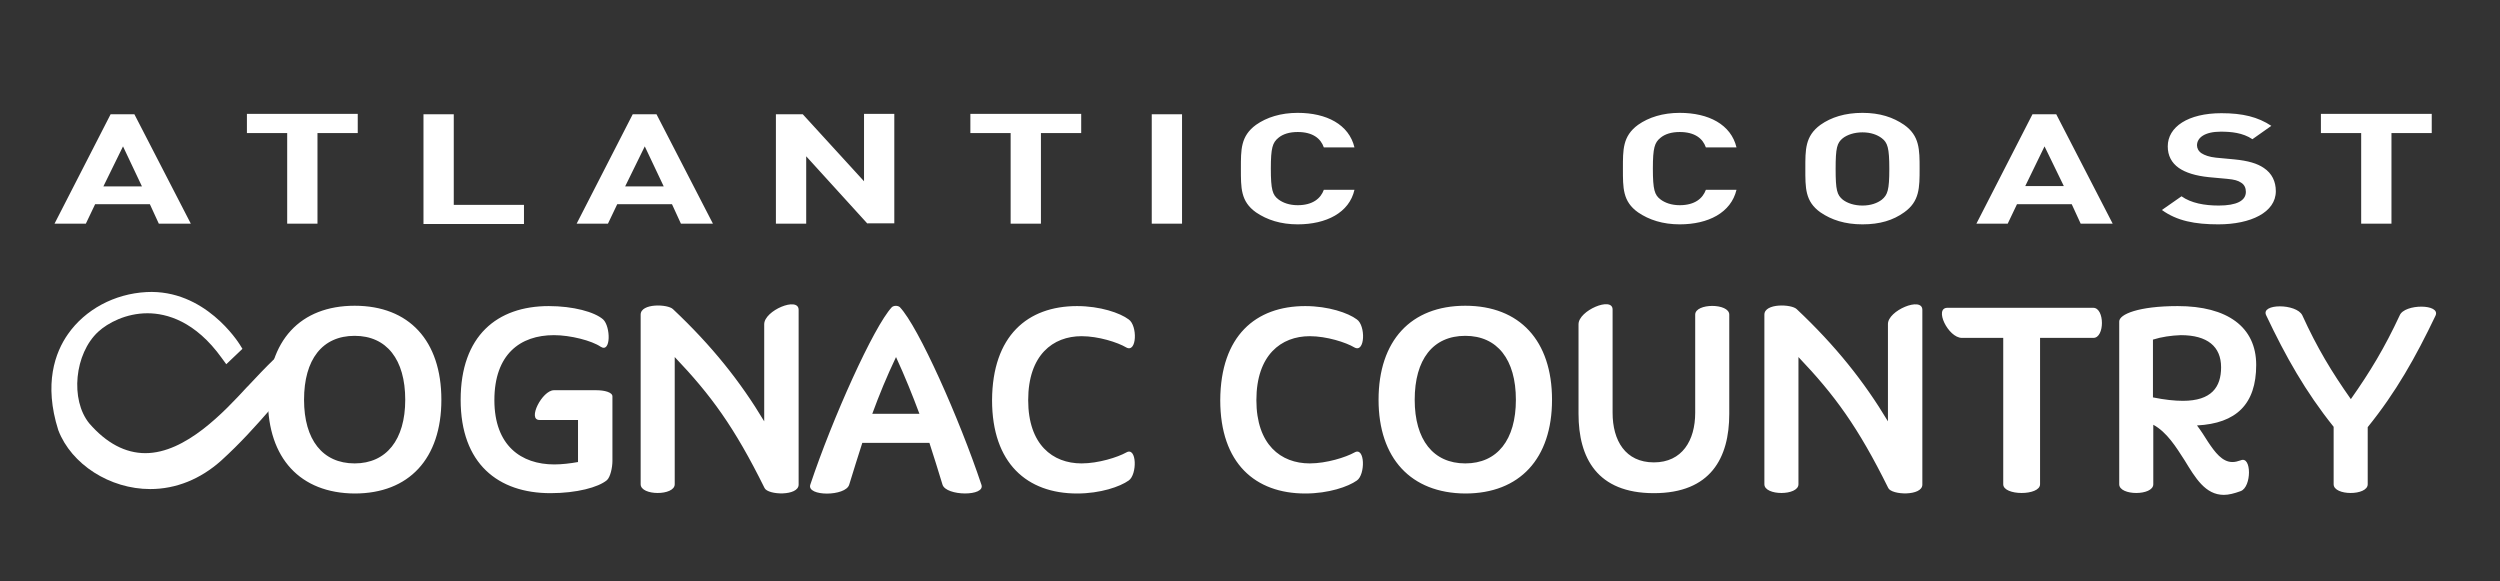
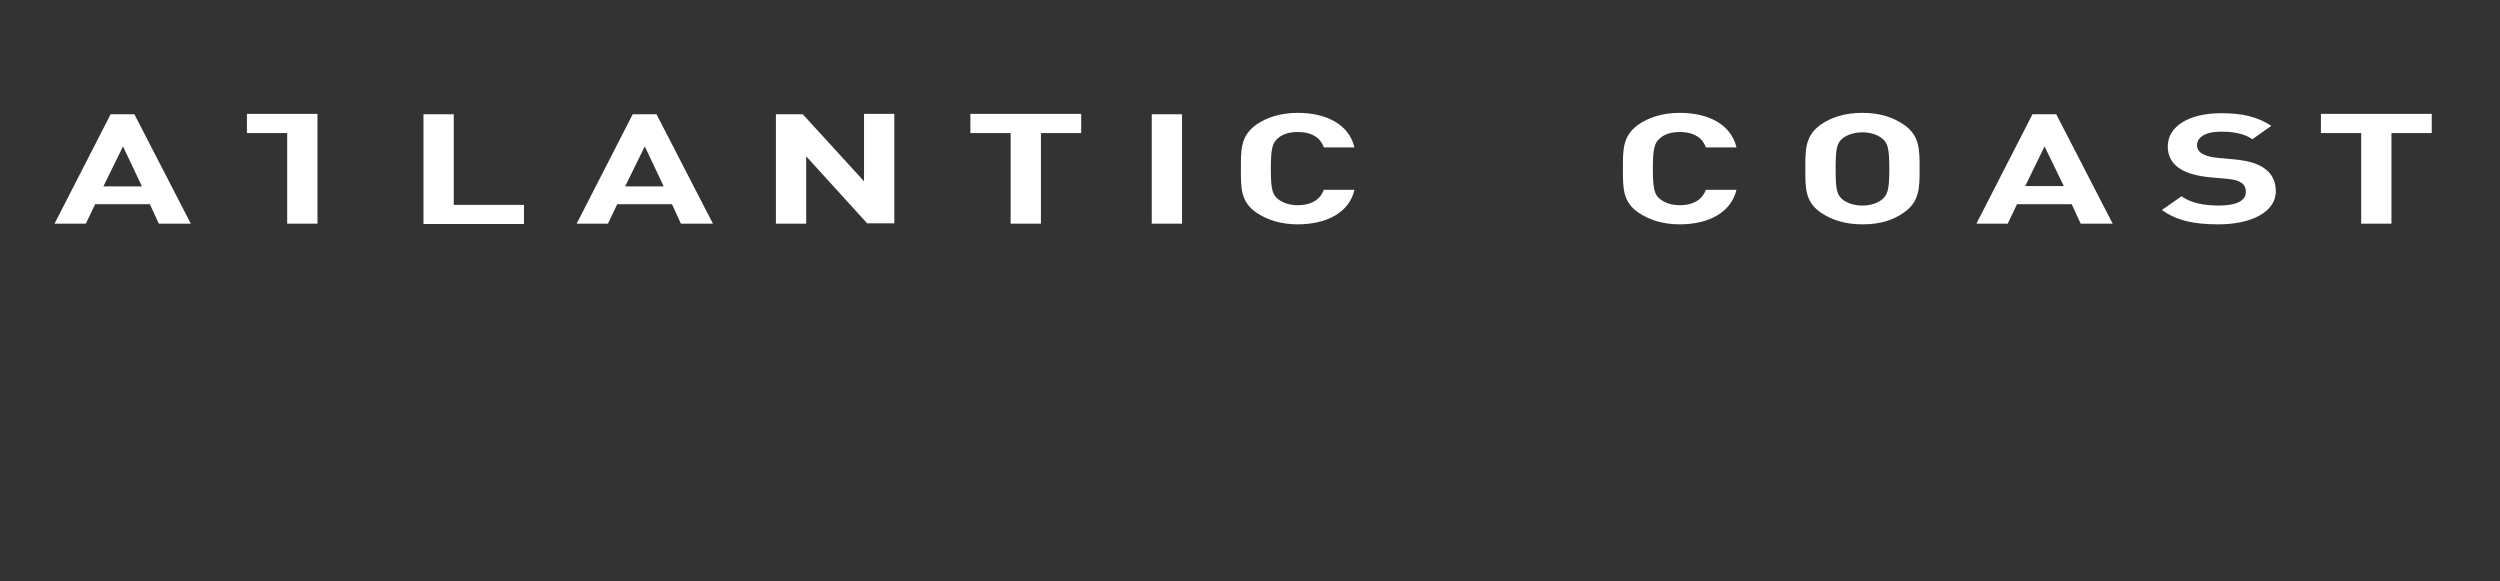
<svg xmlns="http://www.w3.org/2000/svg" width="215" height="50" viewBox="0 0 215 50" fill="none">
  <rect x="0" y="0" width="215" height="50" fill="#333333" stroke="none" />
-   <path d="M23.041 34.382C23.041 29.294 25.823 26.294 30.499 26.294C35.176 26.294 37.958 29.294 37.958 34.382C37.958 39.441 35.176 42.441 30.499 42.441C25.823 42.412 23.041 39.412 23.041 34.382ZM34.85 34.382C34.85 30.912 33.252 28.882 30.499 28.882C27.717 28.882 26.148 30.912 26.148 34.382C26.148 37.824 27.747 39.853 30.499 39.853C33.222 39.853 34.85 37.824 34.85 34.382ZM52.669 34.088V39.647C52.669 40.206 52.491 41.029 52.195 41.294C51.455 41.912 49.591 42.412 47.341 42.412C42.842 42.412 39.616 39.882 39.616 34.382C39.616 28.882 42.753 26.323 47.193 26.323C49.295 26.323 51.13 26.823 51.87 27.471C52.521 28.088 52.551 30.382 51.663 29.823C50.893 29.294 49.058 28.823 47.637 28.823C44.736 28.823 42.517 30.471 42.517 34.412C42.517 38.324 44.825 39.941 47.667 39.941C48.318 39.941 49.058 39.853 49.709 39.735V36.118H46.394C45.328 36.118 46.631 33.559 47.637 33.559H51.278C51.988 33.559 52.669 33.735 52.669 34.088ZM68.682 26.647V41.676C68.682 42.676 66.048 42.588 65.752 41.971C63.147 36.706 61.134 33.971 58.026 30.706V41.647C58.026 42.647 55.096 42.647 55.096 41.647V27.059C55.096 26.059 57.434 26.147 57.878 26.588C61.223 29.735 63.68 32.824 65.722 36.235V27.882C65.722 26.706 68.682 25.471 68.682 26.647ZM81.054 41.676C80.669 40.412 80.314 39.265 79.93 38.088H74.158C73.773 39.265 73.418 40.441 73.033 41.676C72.737 42.706 69.333 42.706 69.688 41.676C71.583 36 75.135 28.088 76.703 26.412C76.881 26.265 77.206 26.265 77.384 26.412C78.982 28.088 82.505 36 84.399 41.676C84.784 42.706 81.35 42.676 81.054 41.676ZM79.071 35.588C78.479 34 77.828 32.382 77.058 30.706C76.259 32.382 75.608 33.971 75.016 35.588H79.071ZM92.627 26.323C94.611 26.323 96.327 26.912 97.067 27.471C97.837 28 97.778 30.382 96.86 29.882C96.12 29.441 94.463 28.912 93.012 28.912C90.555 28.912 88.424 30.529 88.424 34.412C88.424 38.235 90.526 39.853 93.012 39.853C94.463 39.853 96.12 39.324 96.86 38.912C97.778 38.382 97.807 40.824 97.067 41.324C96.327 41.853 94.64 42.441 92.627 42.441C88.336 42.441 85.317 39.853 85.317 34.412C85.346 28.882 88.365 26.323 92.627 26.323ZM112.252 26.323C114.235 26.323 115.951 26.912 116.691 27.471C117.461 28 117.402 30.382 116.484 29.882C115.744 29.441 114.087 28.912 112.636 28.912C110.18 28.912 108.049 30.529 108.049 34.412C108.049 38.235 110.15 39.853 112.636 39.853C114.087 39.853 115.744 39.324 116.484 38.912C117.402 38.382 117.431 40.824 116.691 41.324C115.951 41.853 114.264 42.441 112.252 42.441C107.96 42.441 104.941 39.853 104.941 34.412C104.97 28.882 107.989 26.323 112.252 26.323ZM118.556 34.382C118.556 29.294 121.338 26.294 126.015 26.294C130.692 26.294 133.474 29.294 133.474 34.382C133.474 39.441 130.692 42.441 126.015 42.441C121.338 42.412 118.556 39.412 118.556 34.382ZM130.366 34.382C130.366 30.912 128.768 28.882 126.015 28.882C123.233 28.882 121.664 30.912 121.664 34.382C121.664 37.824 123.262 39.853 126.015 39.853C128.768 39.853 130.366 37.824 130.366 34.382ZM135.753 27.882C135.753 26.706 138.683 25.471 138.683 26.618V35.5C138.683 37.882 139.779 39.765 142.235 39.765C144.662 39.765 145.787 37.882 145.787 35.5V27.059C145.787 26.059 148.717 26.059 148.717 27.059V35.588C148.717 39.382 147.119 42.412 142.235 42.412C137.351 42.412 135.753 39.382 135.753 35.588V27.882ZM165.322 26.647V41.676C165.322 42.676 162.688 42.588 162.392 41.971C159.787 36.706 157.775 33.971 154.667 30.706V41.647C154.667 42.647 151.737 42.647 151.737 41.647V27.059C151.737 26.059 154.075 26.147 154.519 26.588C157.864 29.735 160.32 32.824 162.363 36.235V27.882C162.333 26.706 165.322 25.471 165.322 26.647ZM180.033 29.059H175.445V41.647C175.445 42.647 172.278 42.647 172.278 41.647V29.059H168.726C167.542 29.059 166.299 26.471 167.483 26.471H180.033C181.01 26.5 181.01 29.059 180.033 29.059ZM192.701 42.235C192.139 42.441 191.665 42.559 191.251 42.559C189.653 42.559 188.794 41.088 187.877 39.588C187.137 38.441 186.367 37.176 185.183 36.529V41.647C185.183 42.647 182.253 42.647 182.253 41.647V27.647C182.253 27.029 183.911 26.323 187.285 26.323C191.547 26.323 194.033 28.118 194.033 31.382C194.033 34.765 192.317 36.412 188.942 36.588C189.298 37.059 189.594 37.529 189.89 38C190.481 38.882 191.103 39.735 191.991 39.735C192.228 39.735 192.435 39.676 192.701 39.588C193.649 39.176 193.649 41.882 192.701 42.235ZM185.154 29.206V34.176C186.16 34.382 187.018 34.471 187.729 34.471C190.186 34.471 191.014 33.294 191.014 31.588C191.014 29.794 189.83 28.823 187.551 28.823C186.722 28.853 185.894 28.971 185.154 29.206ZM209.454 27.147C207.738 30.735 206.051 33.735 203.623 36.735V41.647C203.623 42.647 200.693 42.647 200.693 41.647V36.706C198.266 33.676 196.579 30.676 194.892 27.118C194.389 26.088 197.496 26.088 198 27.118C199.272 29.912 200.516 31.971 202.173 34.324C203.831 31.971 205.074 29.912 206.376 27.118C206.79 26.118 209.928 26.118 209.454 27.147Z" fill="white" />
-   <path d="M25.438 29.323C24.136 30.235 22.922 31.5 21.324 33.206L21.235 33.294C19.281 35.412 15.966 38.971 12.503 38.971C10.787 38.971 9.159 38.118 7.679 36.412C6.021 34.382 6.406 30.412 8.448 28.529C9.277 27.765 10.846 26.941 12.681 26.941C14.338 26.941 16.795 27.618 19.074 30.794L19.459 31.323L20.85 30L20.613 29.618C20.495 29.441 17.624 24.853 12.592 25.118C9.839 25.265 7.324 26.618 5.844 28.735C4.748 30.294 3.742 33 5.015 37C6.14 39.941 9.455 42.059 12.918 42.059C15.138 42.059 17.239 41.206 19.015 39.618C20.673 38.118 22.005 36.618 23.189 35.265C23.78 34.588 24.343 33.971 24.876 33.382C24.846 31.941 25.024 30.618 25.438 29.323Z" fill="white" />
-   <path d="M13.658 19.235L12.888 17.559H8.182L7.383 19.235H4.689L9.514 9.824H11.556L16.41 19.235H13.658ZM10.579 12.588L8.892 16.029H12.207L10.579 12.588ZM27.303 11.441V19.235H24.698V11.441H21.235V9.794H30.766V11.441H27.303ZM36.419 19.235V9.824H39.024V17.618H45.062V19.265H36.419V19.235ZM58.559 19.235L57.79 17.559H53.083L52.284 19.235H49.591L54.415 9.824H56.458L61.312 19.235H58.559ZM55.451 12.588L53.764 16.029H57.079L55.451 12.588ZM74.602 19.235L69.333 13.441V19.235H66.728V9.824H69.037L74.306 15.588V9.794H76.91V19.206H74.602V19.235ZM89.52 11.441V19.235H86.915V11.441H83.452V9.794H92.983V11.441H89.52ZM99.05 19.235V9.824H101.655V19.235H99.05ZM111.6 19.294C110.15 19.294 108.966 18.912 108.019 18.265C106.687 17.323 106.717 16.147 106.717 14.5C106.717 12.882 106.687 11.706 108.019 10.735C108.937 10.088 110.15 9.706 111.6 9.706C114.087 9.706 116.011 10.706 116.484 12.677H113.85C113.584 11.912 112.903 11.353 111.6 11.353C110.89 11.353 110.328 11.529 109.943 11.853C109.44 12.265 109.292 12.706 109.292 14.5C109.292 16.323 109.44 16.765 109.943 17.147C110.328 17.441 110.89 17.647 111.6 17.647C112.903 17.647 113.584 17.059 113.85 16.323H116.484C116.04 18.294 114.057 19.294 111.6 19.294ZM144.455 19.294C143.005 19.294 141.821 18.912 140.874 18.265C139.542 17.323 139.571 16.147 139.571 14.5C139.571 12.882 139.542 11.706 140.874 10.735C141.791 10.088 143.005 9.706 144.455 9.706C146.942 9.706 148.866 10.706 149.339 12.677H146.705C146.438 11.912 145.758 11.353 144.455 11.353C143.745 11.353 143.183 11.529 142.798 11.853C142.295 12.265 142.147 12.706 142.147 14.5C142.147 16.323 142.295 16.765 142.798 17.147C143.183 17.441 143.745 17.647 144.455 17.647C145.758 17.647 146.438 17.059 146.705 16.323H149.339C148.866 18.294 146.912 19.294 144.455 19.294ZM163.754 18.265C162.807 18.941 161.682 19.294 160.172 19.294C158.663 19.294 157.508 18.912 156.561 18.265C155.229 17.323 155.259 16.147 155.259 14.5C155.259 12.882 155.229 11.706 156.561 10.735C157.479 10.088 158.663 9.706 160.172 9.706C161.682 9.706 162.807 10.088 163.754 10.735C165.086 11.677 165.086 12.853 165.086 14.5C165.086 16.147 165.086 17.323 163.754 18.265ZM161.83 11.882C161.445 11.588 160.883 11.382 160.172 11.382C159.462 11.382 158.87 11.588 158.485 11.882C157.982 12.294 157.864 12.706 157.864 14.529C157.864 16.353 157.982 16.765 158.485 17.177C158.87 17.471 159.462 17.677 160.172 17.677C160.883 17.677 161.445 17.471 161.83 17.177C162.333 16.765 162.481 16.353 162.481 14.529C162.481 12.706 162.333 12.265 161.83 11.882ZM178.938 19.235L178.168 17.559H173.462L172.663 19.235H169.97L174.794 9.824H176.836L181.691 19.235H178.938ZM175.83 12.588L174.173 16H177.488L175.83 12.588ZM190.778 19.294C188.765 19.294 187.226 19 185.923 18.059L187.61 16.882C188.439 17.471 189.594 17.677 190.807 17.677C192.346 17.677 193.145 17.265 193.145 16.5C193.145 16.177 193.027 15.882 192.731 15.706C192.465 15.529 192.169 15.441 191.547 15.382L189.949 15.235C188.824 15.118 187.966 14.853 187.374 14.441C186.752 14 186.427 13.382 186.427 12.588C186.427 10.912 188.173 9.735 191.044 9.735C192.879 9.735 194.181 10.059 195.336 10.823L193.708 11.971C192.879 11.412 191.873 11.323 190.985 11.323C189.594 11.323 188.942 11.853 188.942 12.5C188.942 12.735 189.061 13 189.327 13.177C189.594 13.353 190.008 13.5 190.57 13.559L192.139 13.706C193.353 13.823 194.122 14.059 194.685 14.441C195.395 14.912 195.721 15.618 195.721 16.441C195.721 18.265 193.56 19.294 190.778 19.294ZM205.666 11.441V19.235H203.061V11.441H199.598V9.794H209.129V11.441H205.666Z" fill="white" />
+   <path d="M13.658 19.235L12.888 17.559H8.182L7.383 19.235H4.689L9.514 9.824H11.556L16.41 19.235H13.658ZM10.579 12.588L8.892 16.029H12.207L10.579 12.588ZM27.303 11.441V19.235H24.698V11.441H21.235V9.794H30.766H27.303ZM36.419 19.235V9.824H39.024V17.618H45.062V19.265H36.419V19.235ZM58.559 19.235L57.79 17.559H53.083L52.284 19.235H49.591L54.415 9.824H56.458L61.312 19.235H58.559ZM55.451 12.588L53.764 16.029H57.079L55.451 12.588ZM74.602 19.235L69.333 13.441V19.235H66.728V9.824H69.037L74.306 15.588V9.794H76.91V19.206H74.602V19.235ZM89.52 11.441V19.235H86.915V11.441H83.452V9.794H92.983V11.441H89.52ZM99.05 19.235V9.824H101.655V19.235H99.05ZM111.6 19.294C110.15 19.294 108.966 18.912 108.019 18.265C106.687 17.323 106.717 16.147 106.717 14.5C106.717 12.882 106.687 11.706 108.019 10.735C108.937 10.088 110.15 9.706 111.6 9.706C114.087 9.706 116.011 10.706 116.484 12.677H113.85C113.584 11.912 112.903 11.353 111.6 11.353C110.89 11.353 110.328 11.529 109.943 11.853C109.44 12.265 109.292 12.706 109.292 14.5C109.292 16.323 109.44 16.765 109.943 17.147C110.328 17.441 110.89 17.647 111.6 17.647C112.903 17.647 113.584 17.059 113.85 16.323H116.484C116.04 18.294 114.057 19.294 111.6 19.294ZM144.455 19.294C143.005 19.294 141.821 18.912 140.874 18.265C139.542 17.323 139.571 16.147 139.571 14.5C139.571 12.882 139.542 11.706 140.874 10.735C141.791 10.088 143.005 9.706 144.455 9.706C146.942 9.706 148.866 10.706 149.339 12.677H146.705C146.438 11.912 145.758 11.353 144.455 11.353C143.745 11.353 143.183 11.529 142.798 11.853C142.295 12.265 142.147 12.706 142.147 14.5C142.147 16.323 142.295 16.765 142.798 17.147C143.183 17.441 143.745 17.647 144.455 17.647C145.758 17.647 146.438 17.059 146.705 16.323H149.339C148.866 18.294 146.912 19.294 144.455 19.294ZM163.754 18.265C162.807 18.941 161.682 19.294 160.172 19.294C158.663 19.294 157.508 18.912 156.561 18.265C155.229 17.323 155.259 16.147 155.259 14.5C155.259 12.882 155.229 11.706 156.561 10.735C157.479 10.088 158.663 9.706 160.172 9.706C161.682 9.706 162.807 10.088 163.754 10.735C165.086 11.677 165.086 12.853 165.086 14.5C165.086 16.147 165.086 17.323 163.754 18.265ZM161.83 11.882C161.445 11.588 160.883 11.382 160.172 11.382C159.462 11.382 158.87 11.588 158.485 11.882C157.982 12.294 157.864 12.706 157.864 14.529C157.864 16.353 157.982 16.765 158.485 17.177C158.87 17.471 159.462 17.677 160.172 17.677C160.883 17.677 161.445 17.471 161.83 17.177C162.333 16.765 162.481 16.353 162.481 14.529C162.481 12.706 162.333 12.265 161.83 11.882ZM178.938 19.235L178.168 17.559H173.462L172.663 19.235H169.97L174.794 9.824H176.836L181.691 19.235H178.938ZM175.83 12.588L174.173 16H177.488L175.83 12.588ZM190.778 19.294C188.765 19.294 187.226 19 185.923 18.059L187.61 16.882C188.439 17.471 189.594 17.677 190.807 17.677C192.346 17.677 193.145 17.265 193.145 16.5C193.145 16.177 193.027 15.882 192.731 15.706C192.465 15.529 192.169 15.441 191.547 15.382L189.949 15.235C188.824 15.118 187.966 14.853 187.374 14.441C186.752 14 186.427 13.382 186.427 12.588C186.427 10.912 188.173 9.735 191.044 9.735C192.879 9.735 194.181 10.059 195.336 10.823L193.708 11.971C192.879 11.412 191.873 11.323 190.985 11.323C189.594 11.323 188.942 11.853 188.942 12.5C188.942 12.735 189.061 13 189.327 13.177C189.594 13.353 190.008 13.5 190.57 13.559L192.139 13.706C193.353 13.823 194.122 14.059 194.685 14.441C195.395 14.912 195.721 15.618 195.721 16.441C195.721 18.265 193.56 19.294 190.778 19.294ZM205.666 11.441V19.235H203.061V11.441H199.598V9.794H209.129V11.441H205.666Z" fill="white" />
</svg>